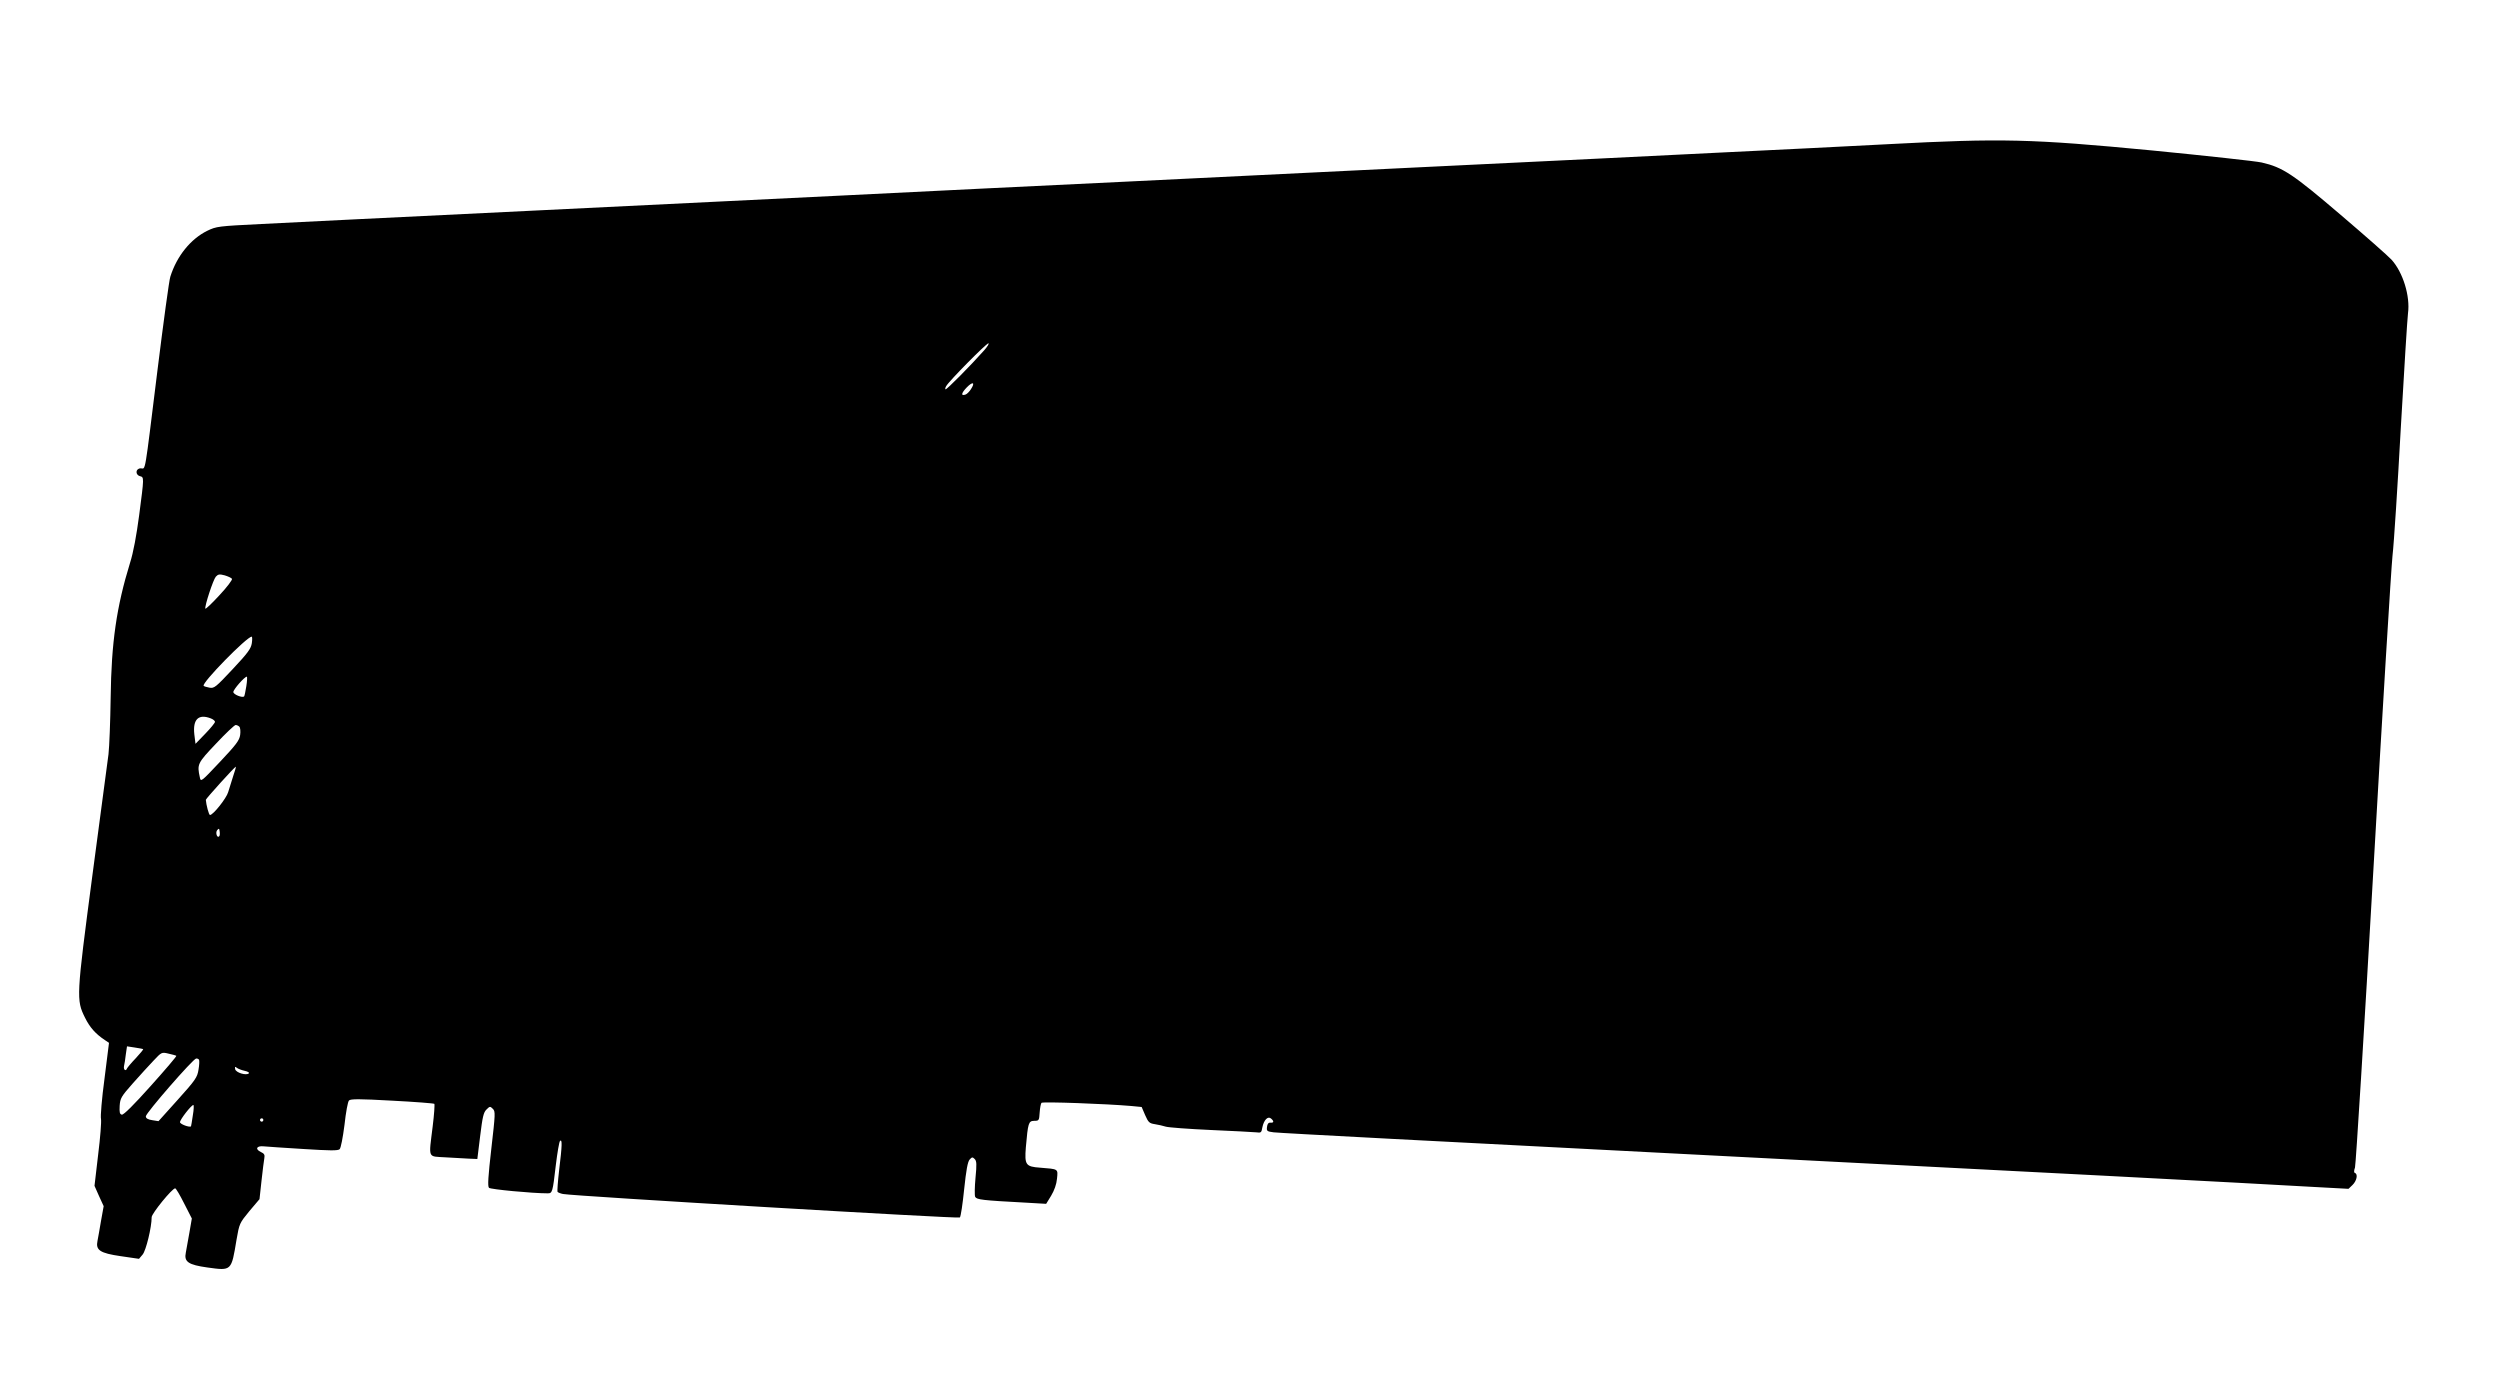
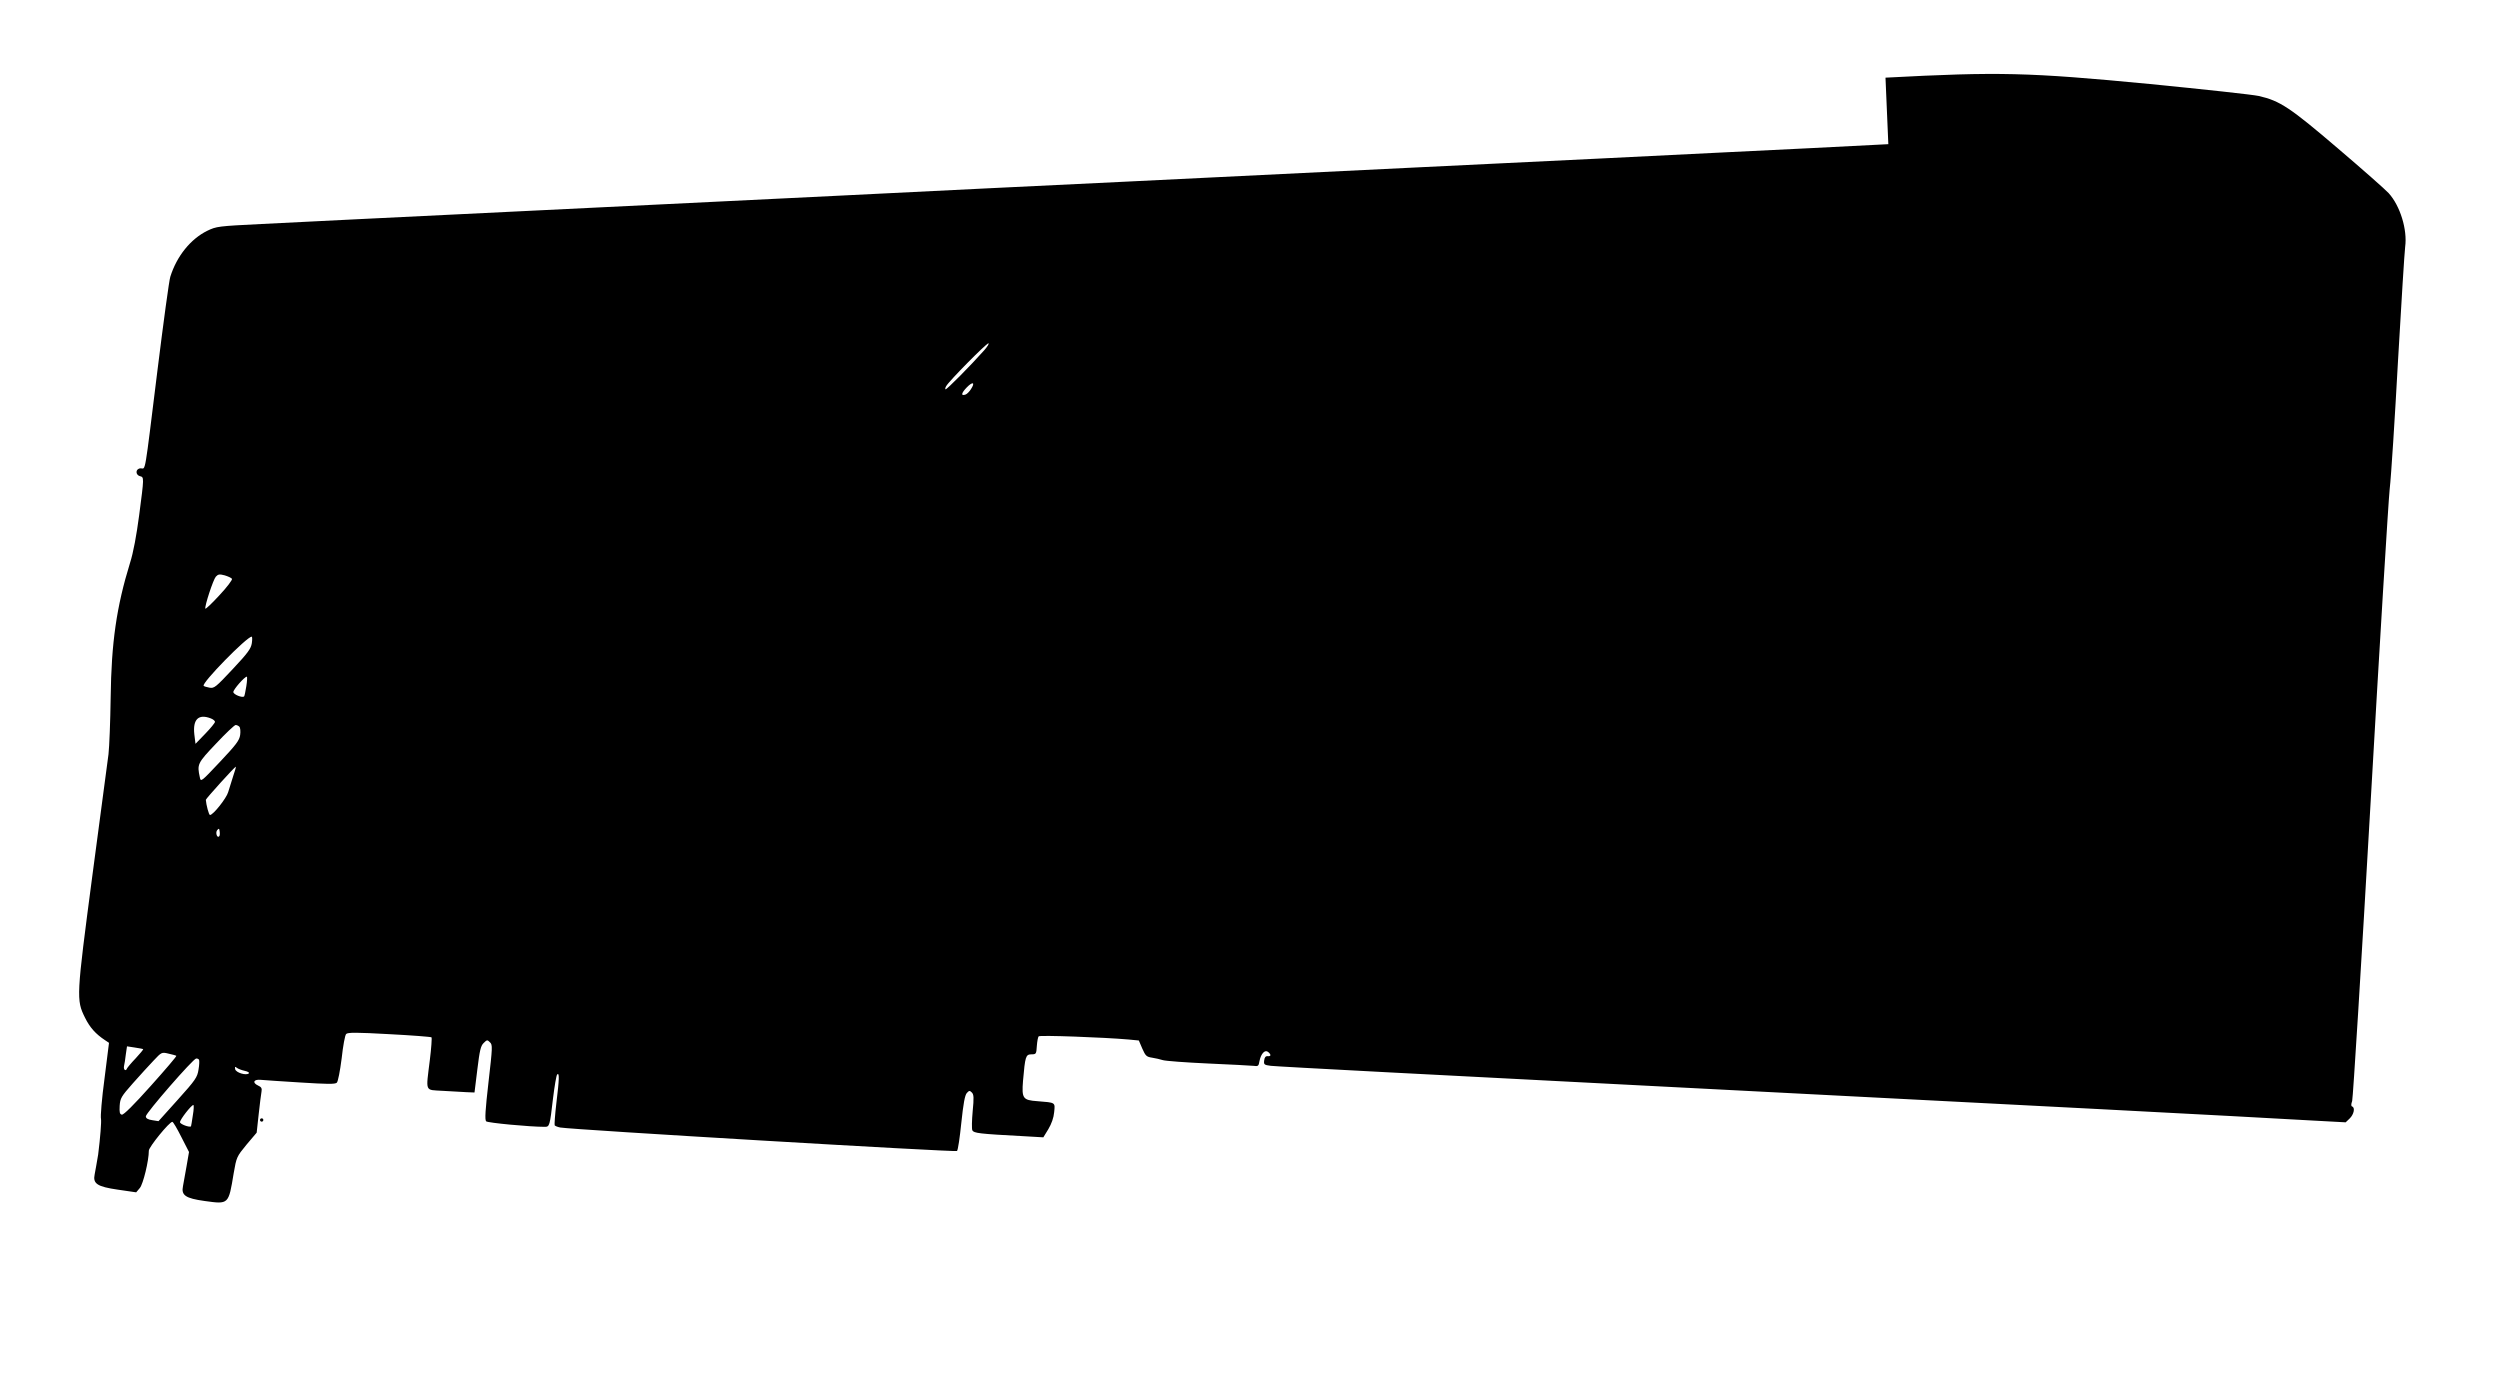
<svg xmlns="http://www.w3.org/2000/svg" version="1.0" width="1500pt" height="836pt" viewBox="0 0 1500 836" preserveAspectRatio="xMidYMid meet">
  <g transform="translate(0,836) scale(0.1,-0.1)" fill="#000000" stroke="none">
-     <path d="M11330 7495 c-245 -13 -686 -35 -980 -49 -294 -15 -1131 -56 -1860 -91 -1708 -84 -2067 -101 -2565 -125 -225 -11 -635 -31 -910 -45 -275 -14 -1103 -54 -1840 -90 -737 -36 -1460 -71 -1607 -79 -260 -13 -269 -14 -325 -41 -99 -49 -182 -151 -221 -275 -7 -19 -41 -271 -77 -560 -80 -646 -70 -590 -100 -590 -32 0 -35 -39 -5 -47 25 -7 25 -4 -5 -234 -16 -121 -35 -225 -55 -287 -81 -263 -112 -478 -116 -807 -2 -143 -8 -296 -13 -340 -6 -44 -49 -372 -97 -730 -96 -728 -97 -744 -44 -851 29 -59 64 -98 120 -135 l24 -16 -27 -215 c-16 -119 -25 -227 -21 -242 3 -14 -4 -110 -17 -213 l-22 -188 27 -61 28 -61 -16 -89 c-8 -49 -18 -103 -21 -119 -12 -56 15 -74 139 -92 l110 -16 22 26 c20 24 54 163 54 224 0 22 123 173 141 173 5 0 29 -41 54 -91 l46 -90 -15 -87 c-9 -48 -18 -101 -21 -117 -12 -56 15 -74 130 -90 145 -20 143 -22 174 166 17 98 18 100 77 172 l61 72 12 110 c7 61 14 122 17 136 4 20 -1 28 -21 37 -36 17 -26 38 16 34 19 -2 126 -9 239 -16 159 -10 208 -11 218 -1 7 7 19 68 29 146 8 74 20 140 27 146 9 10 63 10 259 -1 136 -7 250 -16 253 -19 3 -3 -1 -64 -10 -136 -24 -197 -32 -178 77 -185 50 -3 114 -7 142 -8 l49 -2 17 138 c14 114 20 142 38 159 20 20 22 20 38 4 16 -15 15 -30 -9 -239 -19 -166 -23 -226 -14 -235 9 -9 259 -33 352 -33 28 0 30 5 49 170 9 74 20 139 25 144 14 14 13 -26 -5 -173 -8 -68 -12 -127 -10 -132 3 -4 18 -10 33 -13 69 -13 2373 -149 2381 -141 6 6 17 82 26 170 12 114 21 165 33 178 14 15 17 16 30 3 12 -12 13 -31 5 -113 -5 -54 -6 -105 -2 -114 9 -17 41 -21 305 -35 l121 -7 30 49 c19 32 32 68 35 102 6 60 10 57 -102 66 -86 6 -93 17 -85 121 13 148 16 159 50 160 29 0 30 2 33 50 2 28 7 54 11 58 8 8 390 -6 539 -19 l62 -6 21 -49 c19 -43 25 -49 58 -54 20 -3 50 -10 66 -15 17 -5 138 -14 270 -20 132 -6 254 -12 272 -14 29 -4 32 -2 37 29 9 45 33 70 52 54 19 -16 18 -27 -3 -25 -12 1 -19 -7 -21 -26 -3 -24 0 -27 40 -32 24 -4 1096 -60 2383 -126 2220 -114 3410 -176 3863 -202 l203 -11 24 23 c25 24 34 65 15 72 -7 2 -7 13 0 33 5 17 55 818 110 1780 55 963 107 1813 115 1890 9 77 31 424 50 770 20 347 39 655 43 685 14 103 -30 246 -99 322 -19 21 -155 141 -304 268 -288 246 -348 286 -475 315 -36 8 -330 40 -655 72 -731 70 -903 74 -1585 38z m-5425 -1237 c-80 -90 -227 -239 -232 -234 -3 2 -1 11 4 19 16 30 241 257 253 257 7 0 -5 -19 -25 -42z m-80 -234 c-9 -14 -23 -28 -31 -31 -30 -11 -27 8 7 43 36 37 52 30 24 -12z m-4433 -1137 c3 -6 -30 -50 -75 -98 -45 -49 -83 -85 -85 -81 -5 15 47 174 63 192 14 15 22 16 53 8 20 -6 40 -15 44 -21z m119 -386 c-5 -33 -24 -59 -115 -156 -102 -109 -111 -116 -139 -111 -17 3 -33 8 -35 11 -15 15 259 295 288 295 4 0 4 -18 1 -39z m-33 -258 c-5 -32 -11 -59 -13 -61 -10 -11 -65 11 -65 26 0 15 67 92 81 92 3 0 2 -26 -3 -57z m-214 -193 c14 -5 26 -15 26 -21 0 -6 -26 -38 -58 -71 l-59 -61 -7 57 c-10 90 25 124 98 96z m172 -50 c6 -6 8 -28 5 -50 -5 -33 -24 -58 -121 -161 -114 -121 -115 -122 -121 -93 -17 79 -15 84 97 202 58 62 111 112 118 112 7 0 17 -5 22 -10z m-37 -297 c-10 -31 -24 -75 -30 -96 -10 -36 -90 -137 -109 -137 -7 0 -23 62 -25 91 0 7 174 199 180 199 2 0 -5 -26 -16 -57z m-84 -361 c-12 -13 -24 22 -12 37 10 12 13 11 15 -8 2 -13 1 -26 -3 -29z m-456 -1277 c2 -2 -19 -27 -45 -55 -27 -28 -50 -56 -52 -61 -7 -19 -22 -8 -18 14 3 12 8 44 11 71 l7 48 46 -7 c26 -4 49 -8 51 -10z m199 -40 c3 -2 -66 -83 -153 -180 -102 -114 -163 -175 -174 -173 -13 3 -15 14 -13 53 3 45 9 56 79 135 42 47 97 108 124 136 49 52 49 52 91 42 23 -5 44 -11 46 -13z m136 -23 c3 -5 2 -32 -3 -60 -7 -46 -18 -62 -124 -180 l-116 -129 -38 6 c-26 4 -38 11 -38 23 0 20 284 346 302 347 6 1 14 -3 17 -7z m274 -67 c19 -4 30 -11 25 -15 -15 -15 -78 4 -82 25 -3 15 0 17 10 8 8 -6 29 -14 47 -18z m-311 -267 c-5 -35 -10 -64 -11 -66 -9 -8 -66 13 -66 25 0 16 68 103 80 103 4 0 3 -28 -3 -62z m423 -28 c0 -5 -4 -10 -10 -10 -5 0 -10 5 -10 10 0 6 5 10 10 10 6 0 10 -4 10 -10z" />
+     <path d="M11330 7495 c-245 -13 -686 -35 -980 -49 -294 -15 -1131 -56 -1860 -91 -1708 -84 -2067 -101 -2565 -125 -225 -11 -635 -31 -910 -45 -275 -14 -1103 -54 -1840 -90 -737 -36 -1460 -71 -1607 -79 -260 -13 -269 -14 -325 -41 -99 -49 -182 -151 -221 -275 -7 -19 -41 -271 -77 -560 -80 -646 -70 -590 -100 -590 -32 0 -35 -39 -5 -47 25 -7 25 -4 -5 -234 -16 -121 -35 -225 -55 -287 -81 -263 -112 -478 -116 -807 -2 -143 -8 -296 -13 -340 -6 -44 -49 -372 -97 -730 -96 -728 -97 -744 -44 -851 29 -59 64 -98 120 -135 l24 -16 -27 -215 c-16 -119 -25 -227 -21 -242 3 -14 -4 -110 -17 -213 c-8 -49 -18 -103 -21 -119 -12 -56 15 -74 139 -92 l110 -16 22 26 c20 24 54 163 54 224 0 22 123 173 141 173 5 0 29 -41 54 -91 l46 -90 -15 -87 c-9 -48 -18 -101 -21 -117 -12 -56 15 -74 130 -90 145 -20 143 -22 174 166 17 98 18 100 77 172 l61 72 12 110 c7 61 14 122 17 136 4 20 -1 28 -21 37 -36 17 -26 38 16 34 19 -2 126 -9 239 -16 159 -10 208 -11 218 -1 7 7 19 68 29 146 8 74 20 140 27 146 9 10 63 10 259 -1 136 -7 250 -16 253 -19 3 -3 -1 -64 -10 -136 -24 -197 -32 -178 77 -185 50 -3 114 -7 142 -8 l49 -2 17 138 c14 114 20 142 38 159 20 20 22 20 38 4 16 -15 15 -30 -9 -239 -19 -166 -23 -226 -14 -235 9 -9 259 -33 352 -33 28 0 30 5 49 170 9 74 20 139 25 144 14 14 13 -26 -5 -173 -8 -68 -12 -127 -10 -132 3 -4 18 -10 33 -13 69 -13 2373 -149 2381 -141 6 6 17 82 26 170 12 114 21 165 33 178 14 15 17 16 30 3 12 -12 13 -31 5 -113 -5 -54 -6 -105 -2 -114 9 -17 41 -21 305 -35 l121 -7 30 49 c19 32 32 68 35 102 6 60 10 57 -102 66 -86 6 -93 17 -85 121 13 148 16 159 50 160 29 0 30 2 33 50 2 28 7 54 11 58 8 8 390 -6 539 -19 l62 -6 21 -49 c19 -43 25 -49 58 -54 20 -3 50 -10 66 -15 17 -5 138 -14 270 -20 132 -6 254 -12 272 -14 29 -4 32 -2 37 29 9 45 33 70 52 54 19 -16 18 -27 -3 -25 -12 1 -19 -7 -21 -26 -3 -24 0 -27 40 -32 24 -4 1096 -60 2383 -126 2220 -114 3410 -176 3863 -202 l203 -11 24 23 c25 24 34 65 15 72 -7 2 -7 13 0 33 5 17 55 818 110 1780 55 963 107 1813 115 1890 9 77 31 424 50 770 20 347 39 655 43 685 14 103 -30 246 -99 322 -19 21 -155 141 -304 268 -288 246 -348 286 -475 315 -36 8 -330 40 -655 72 -731 70 -903 74 -1585 38z m-5425 -1237 c-80 -90 -227 -239 -232 -234 -3 2 -1 11 4 19 16 30 241 257 253 257 7 0 -5 -19 -25 -42z m-80 -234 c-9 -14 -23 -28 -31 -31 -30 -11 -27 8 7 43 36 37 52 30 24 -12z m-4433 -1137 c3 -6 -30 -50 -75 -98 -45 -49 -83 -85 -85 -81 -5 15 47 174 63 192 14 15 22 16 53 8 20 -6 40 -15 44 -21z m119 -386 c-5 -33 -24 -59 -115 -156 -102 -109 -111 -116 -139 -111 -17 3 -33 8 -35 11 -15 15 259 295 288 295 4 0 4 -18 1 -39z m-33 -258 c-5 -32 -11 -59 -13 -61 -10 -11 -65 11 -65 26 0 15 67 92 81 92 3 0 2 -26 -3 -57z m-214 -193 c14 -5 26 -15 26 -21 0 -6 -26 -38 -58 -71 l-59 -61 -7 57 c-10 90 25 124 98 96z m172 -50 c6 -6 8 -28 5 -50 -5 -33 -24 -58 -121 -161 -114 -121 -115 -122 -121 -93 -17 79 -15 84 97 202 58 62 111 112 118 112 7 0 17 -5 22 -10z m-37 -297 c-10 -31 -24 -75 -30 -96 -10 -36 -90 -137 -109 -137 -7 0 -23 62 -25 91 0 7 174 199 180 199 2 0 -5 -26 -16 -57z m-84 -361 c-12 -13 -24 22 -12 37 10 12 13 11 15 -8 2 -13 1 -26 -3 -29z m-456 -1277 c2 -2 -19 -27 -45 -55 -27 -28 -50 -56 -52 -61 -7 -19 -22 -8 -18 14 3 12 8 44 11 71 l7 48 46 -7 c26 -4 49 -8 51 -10z m199 -40 c3 -2 -66 -83 -153 -180 -102 -114 -163 -175 -174 -173 -13 3 -15 14 -13 53 3 45 9 56 79 135 42 47 97 108 124 136 49 52 49 52 91 42 23 -5 44 -11 46 -13z m136 -23 c3 -5 2 -32 -3 -60 -7 -46 -18 -62 -124 -180 l-116 -129 -38 6 c-26 4 -38 11 -38 23 0 20 284 346 302 347 6 1 14 -3 17 -7z m274 -67 c19 -4 30 -11 25 -15 -15 -15 -78 4 -82 25 -3 15 0 17 10 8 8 -6 29 -14 47 -18z m-311 -267 c-5 -35 -10 -64 -11 -66 -9 -8 -66 13 -66 25 0 16 68 103 80 103 4 0 3 -28 -3 -62z m423 -28 c0 -5 -4 -10 -10 -10 -5 0 -10 5 -10 10 0 6 5 10 10 10 6 0 10 -4 10 -10z" />
  </g>
</svg>